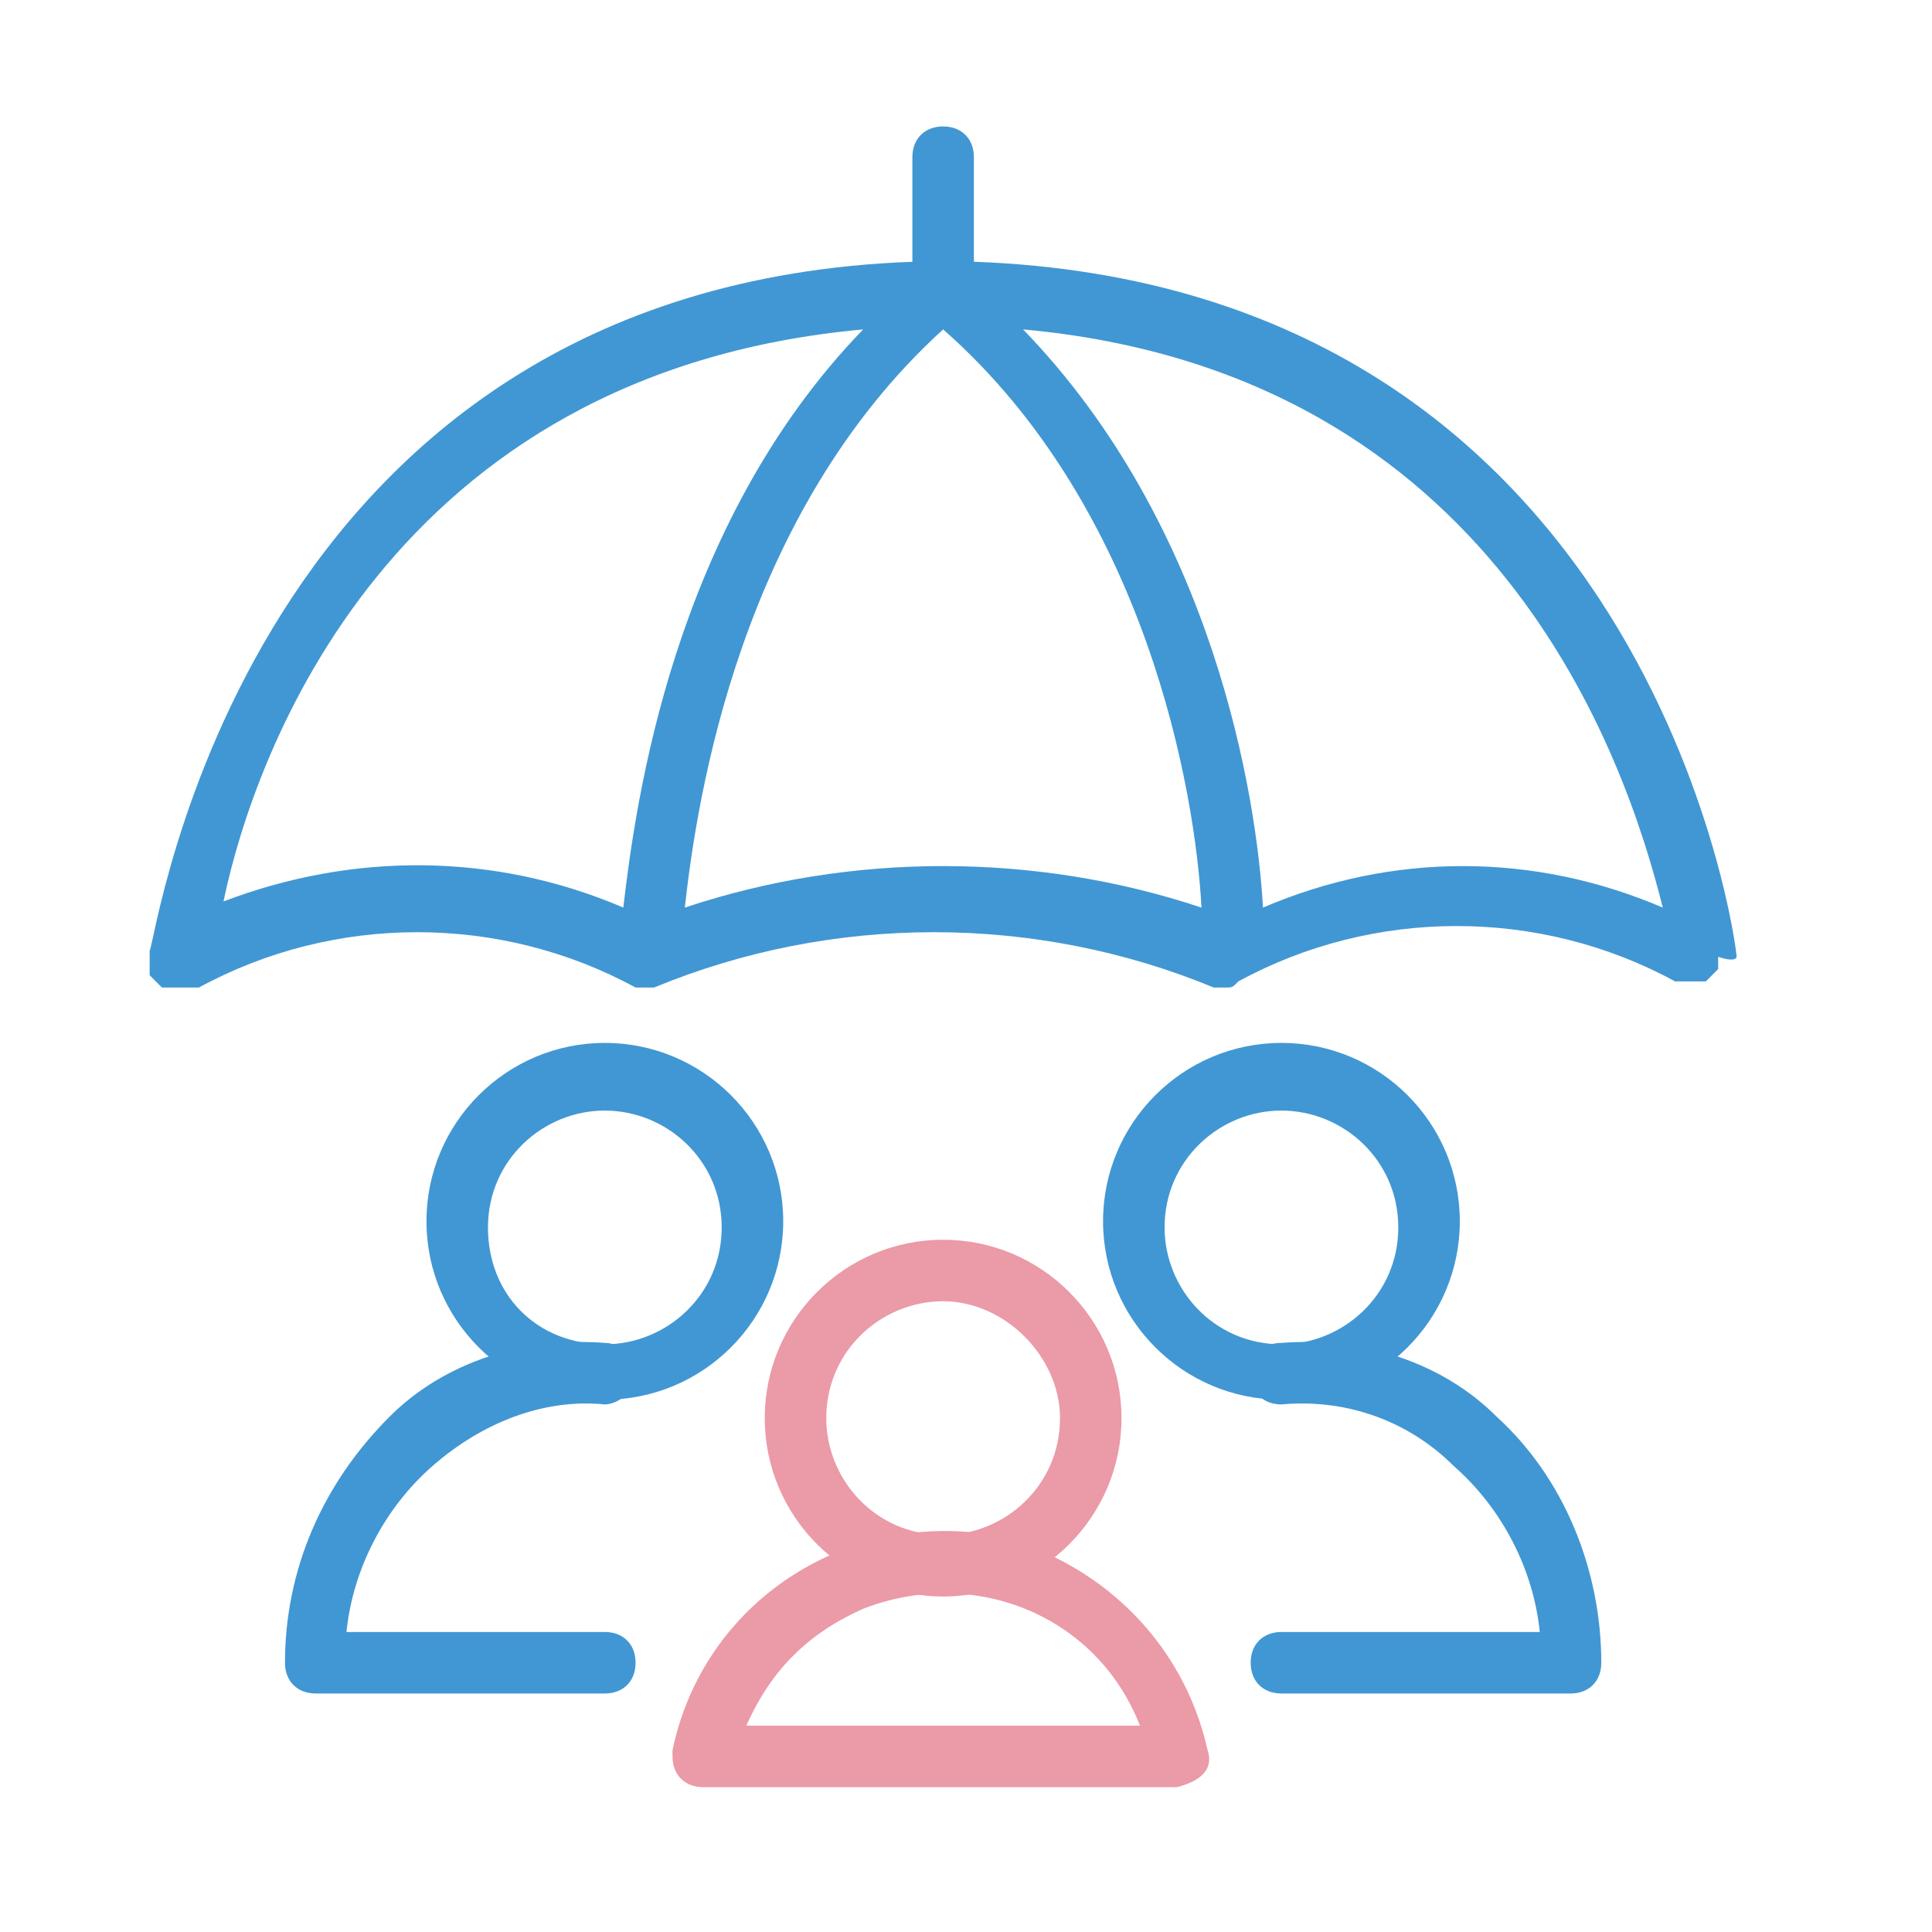
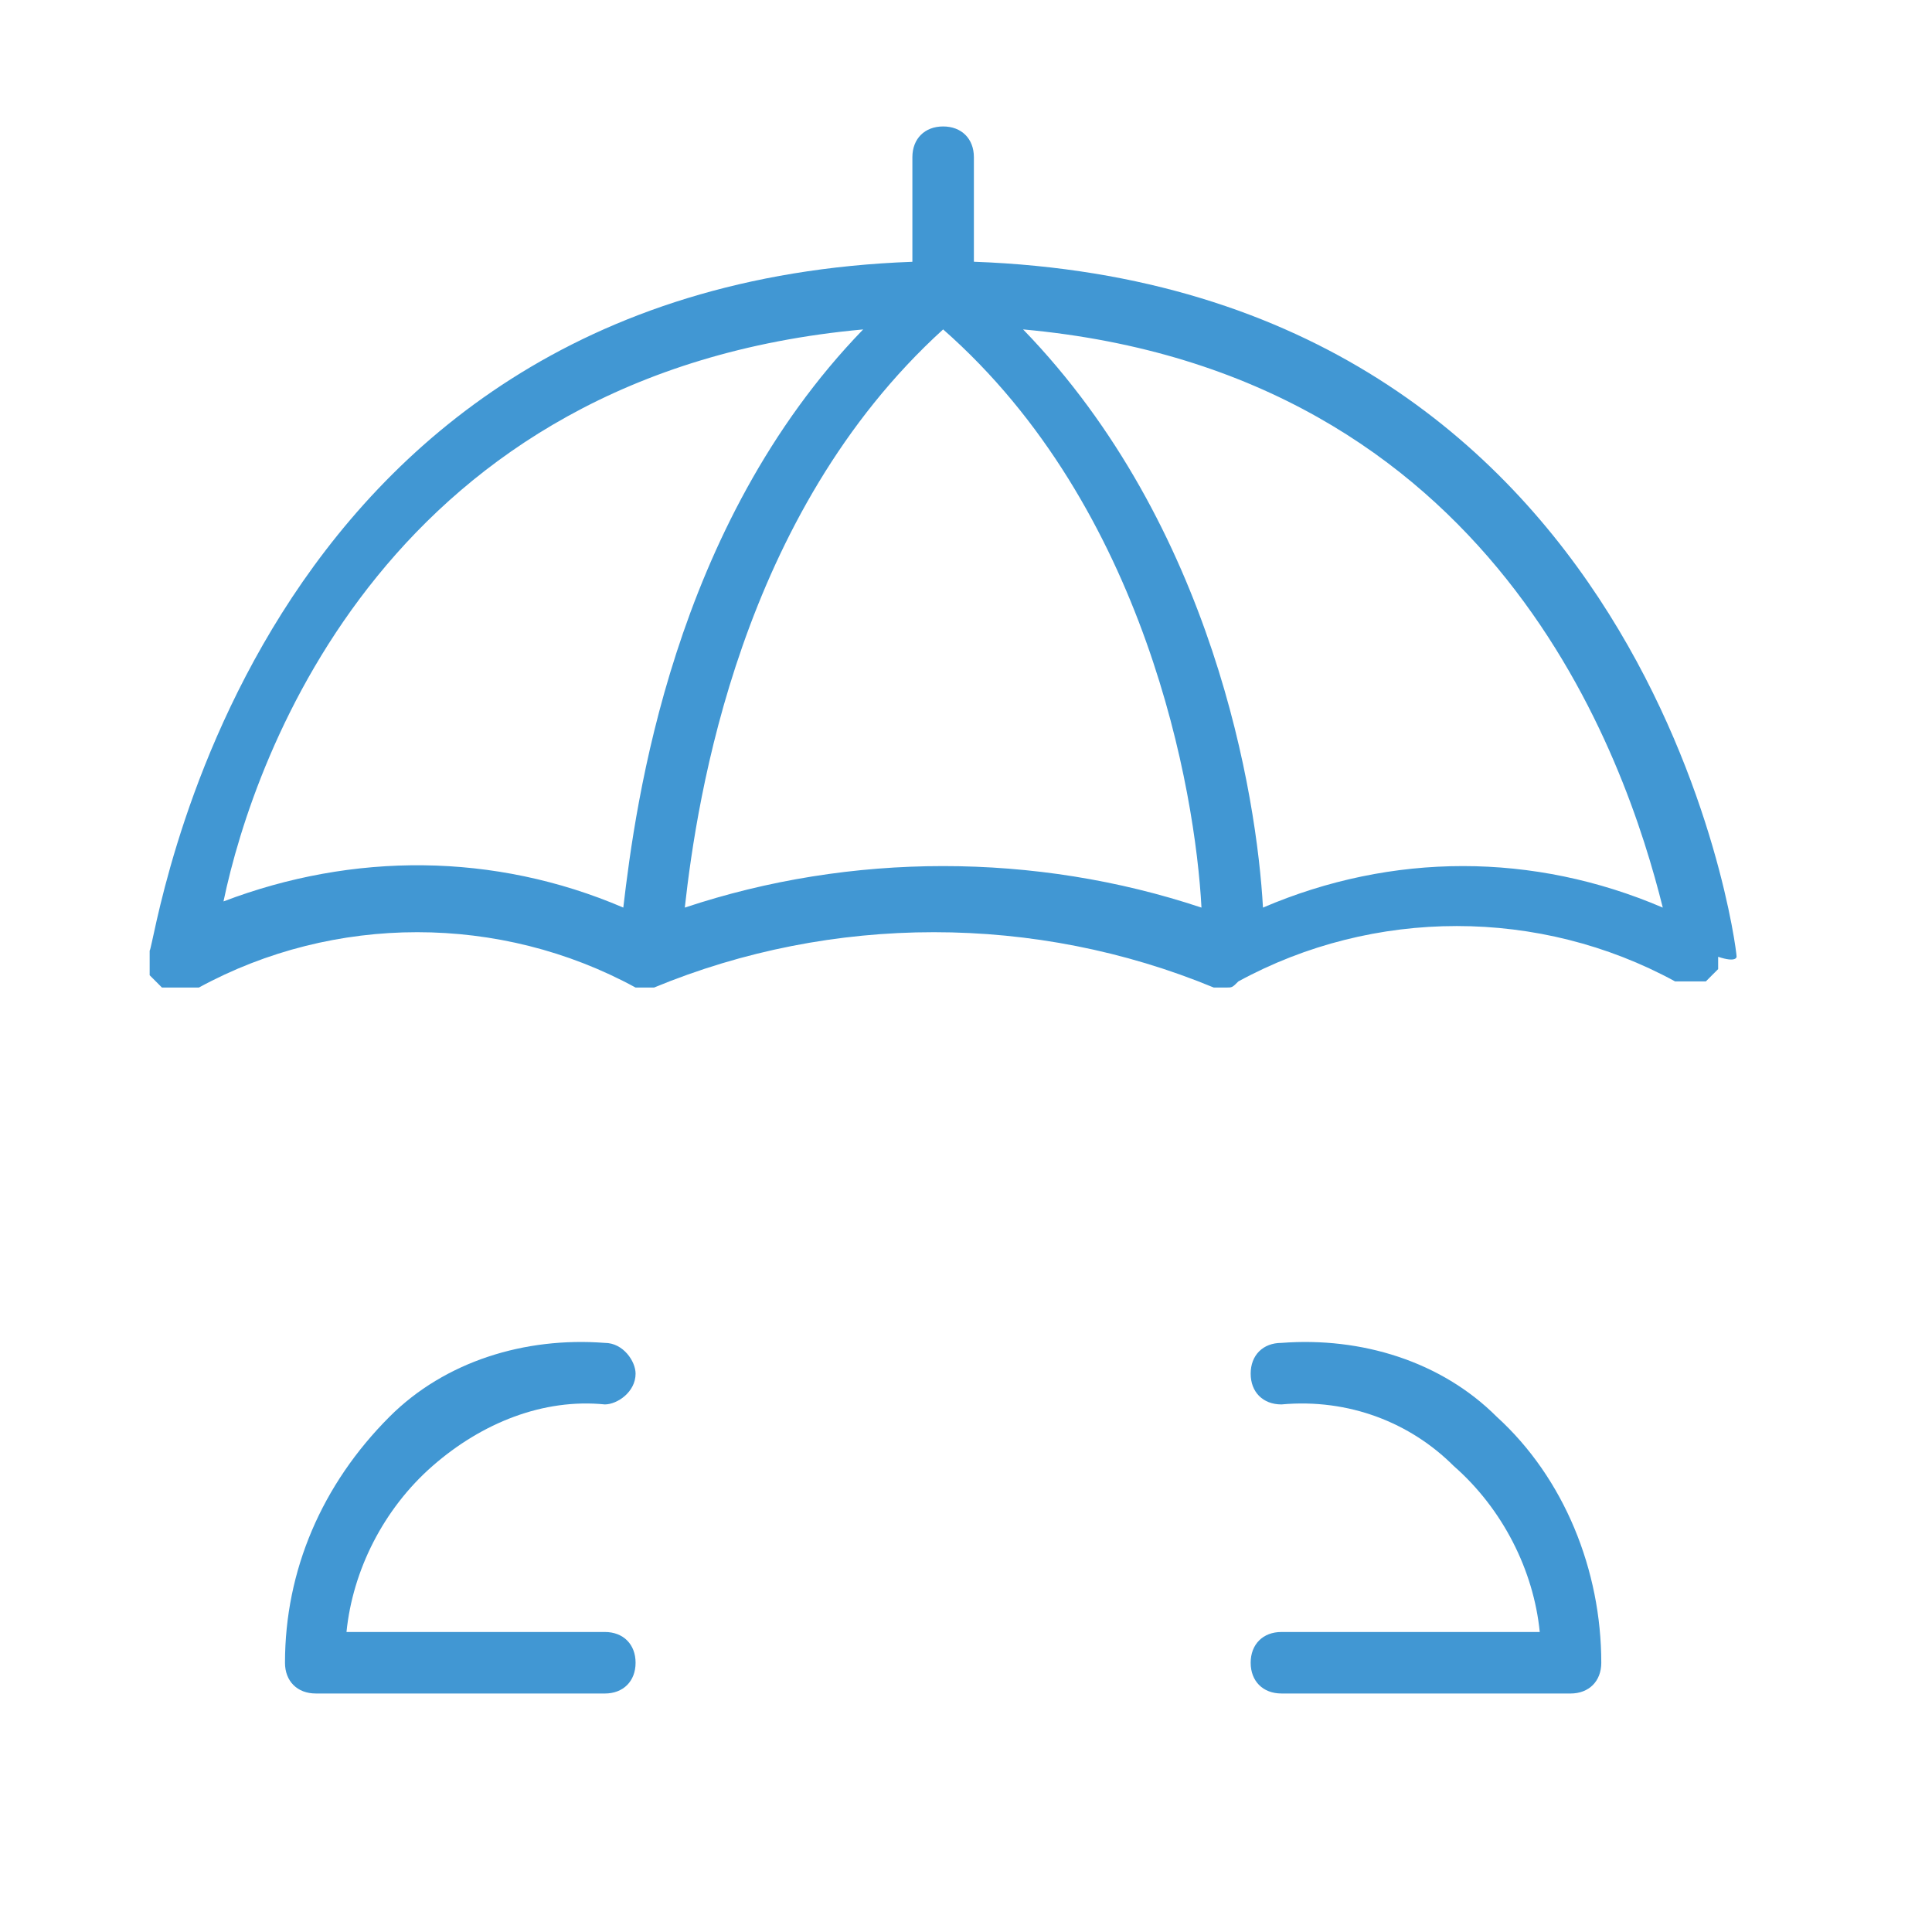
<svg xmlns="http://www.w3.org/2000/svg" width="84" height="84" viewBox="0 0 84 84">
  <g fill="none" fill-rule="evenodd">
    <g>
      <g>
        <g>
          <g>
            <path d="M0 0H83.2V83.2H0z" transform="translate(-409 -729) translate(83 554) translate(305 140) translate(21 35)" />
            <g fill-rule="nonzero">
              <path fill="#4197D3" d="M69.264 36.64c0-.535-3.744-29.15-33.161-30.22V1.875c0-.802-.535-1.337-1.337-1.337-.803 0-1.337.535-1.337 1.337v4.547C4.279 7.49.535 36.105.267 36.373v1.069l.268.268.267.267H2.407c5.883-3.209 13.104-3.209 18.987 0h.803c7.755-3.209 16.58-3.209 24.336 0h.534c.268 0 .268 0 .535-.267 5.884-3.21 13.104-3.21 18.988 0h1.337l.267-.268.268-.267v-.268-.267c.802.267.802 0 .802 0zM3.477 34.233c1.337-6.418 7.22-22.999 27.812-24.87C23 17.92 21.394 29.953 20.86 34.5c-5.616-2.407-11.766-2.407-17.382-.268zm20.057.268c.535-4.814 2.407-17.116 11.232-25.139C43.59 17.118 45.73 29.42 45.998 34.501c-7.22-2.407-15.244-2.407-22.464 0zm25.138 0c-.267-4.814-2.14-16.581-10.43-25.139 20.592 1.872 26.208 18.72 27.813 25.139-5.616-2.407-11.767-2.407-17.383 0z" transform="translate(-409 -729) translate(83 554) translate(305 140) translate(21 35) translate(6.24 4.96)" />
-               <path fill="#EB9AA7" d="M34.766 64.453c-4.28 0-7.756-3.477-7.756-7.756s3.477-7.755 7.756-7.755 7.755 3.476 7.755 7.755-3.476 7.756-7.755 7.756zm0-12.837c-2.675 0-5.081 2.14-5.081 5.081 0 2.674 2.139 5.081 5.08 5.081 2.675 0 5.082-2.14 5.082-5.08 0-2.675-2.407-5.082-5.081-5.082z" transform="translate(-409 -729) translate(83 554) translate(305 140) translate(21 35) translate(6.24 4.96)" />
-               <path fill="#4197D3" d="M49.474 55.895c-4.279 0-7.755-3.477-7.755-7.756 0-4.278 3.476-7.755 7.755-7.755 4.28 0 7.756 3.477 7.756 7.755 0 4.28-3.477 7.756-7.756 7.756zm0-12.57c-2.674 0-5.08 2.14-5.08 5.082 0 2.674 2.139 5.081 5.08 5.081 2.675 0 5.081-2.14 5.081-5.081 0-2.942-2.406-5.081-5.08-5.081z" transform="translate(-409 -729) translate(83 554) translate(305 140) translate(21 35) translate(6.24 4.96)" />
              <path fill="#4197D3" d="M62.043 68.67H49.474c-.802 0-1.337-.534-1.337-1.336 0-.803.535-1.338 1.337-1.338h11.232c-.267-2.674-1.604-5.348-3.744-7.22-1.872-1.872-4.546-2.942-7.488-2.674-.802 0-1.337-.535-1.337-1.338 0-.802.535-1.337 1.337-1.337 3.477-.267 6.953.803 9.36 3.21 2.942 2.674 4.547 6.685 4.547 10.697 0 .802-.535 1.337-1.338 1.337z" transform="translate(-409 -729) translate(83 554) translate(305 140) translate(21 35) translate(6.24 4.96)" />
-               <path fill="#EB9AA7" d="M44.928 72.743H24.336c-.802 0-1.337-.535-1.337-1.337v-.268c1.337-6.418 7.488-10.43 13.906-9.36 4.546 1.07 8.29 4.547 9.36 9.36.268.803-.267 1.337-1.337 1.605.267 0 .267 0 0 0zm-18.72-2.674h17.115c-1.872-4.814-7.22-6.954-12.034-5.082-2.407 1.07-4.011 2.675-5.081 5.082z" transform="translate(-409 -729) translate(83 554) translate(305 140) translate(21 35) translate(6.24 4.96)" />
-               <path fill="#4197D3" d="M20.057 55.895c-4.279 0-7.755-3.477-7.755-7.756 0-4.278 3.476-7.755 7.755-7.755s7.756 3.477 7.756 7.755c0 4.28-3.477 7.756-7.756 7.756zm0-12.57c-2.674 0-5.081 2.14-5.081 5.082 0 2.942 2.14 5.081 5.081 5.081 2.674 0 5.081-2.14 5.081-5.081 0-2.942-2.407-5.081-5.08-5.081z" transform="translate(-409 -729) translate(83 554) translate(305 140) translate(21 35) translate(6.24 4.96)" />
              <path fill="#4197D3" d="M20.057 68.67H7.488c-.802 0-1.337-.534-1.337-1.336 0-4.012 1.604-7.756 4.546-10.698 2.407-2.406 5.884-3.476 9.36-3.209.802 0 1.337.803 1.337 1.337 0 .803-.802 1.338-1.337 1.338-2.674-.268-5.348.802-7.488 2.674-2.14 1.872-3.476 4.546-3.744 7.22h11.232c.802 0 1.337.535 1.337 1.338 0 .802-.535 1.337-1.337 1.337z" transform="translate(-409 -729) translate(83 554) translate(305 140) translate(21 35) translate(6.24 4.96)" />
            </g>
          </g>
        </g>
      </g>
    </g>
  </g>
</svg>